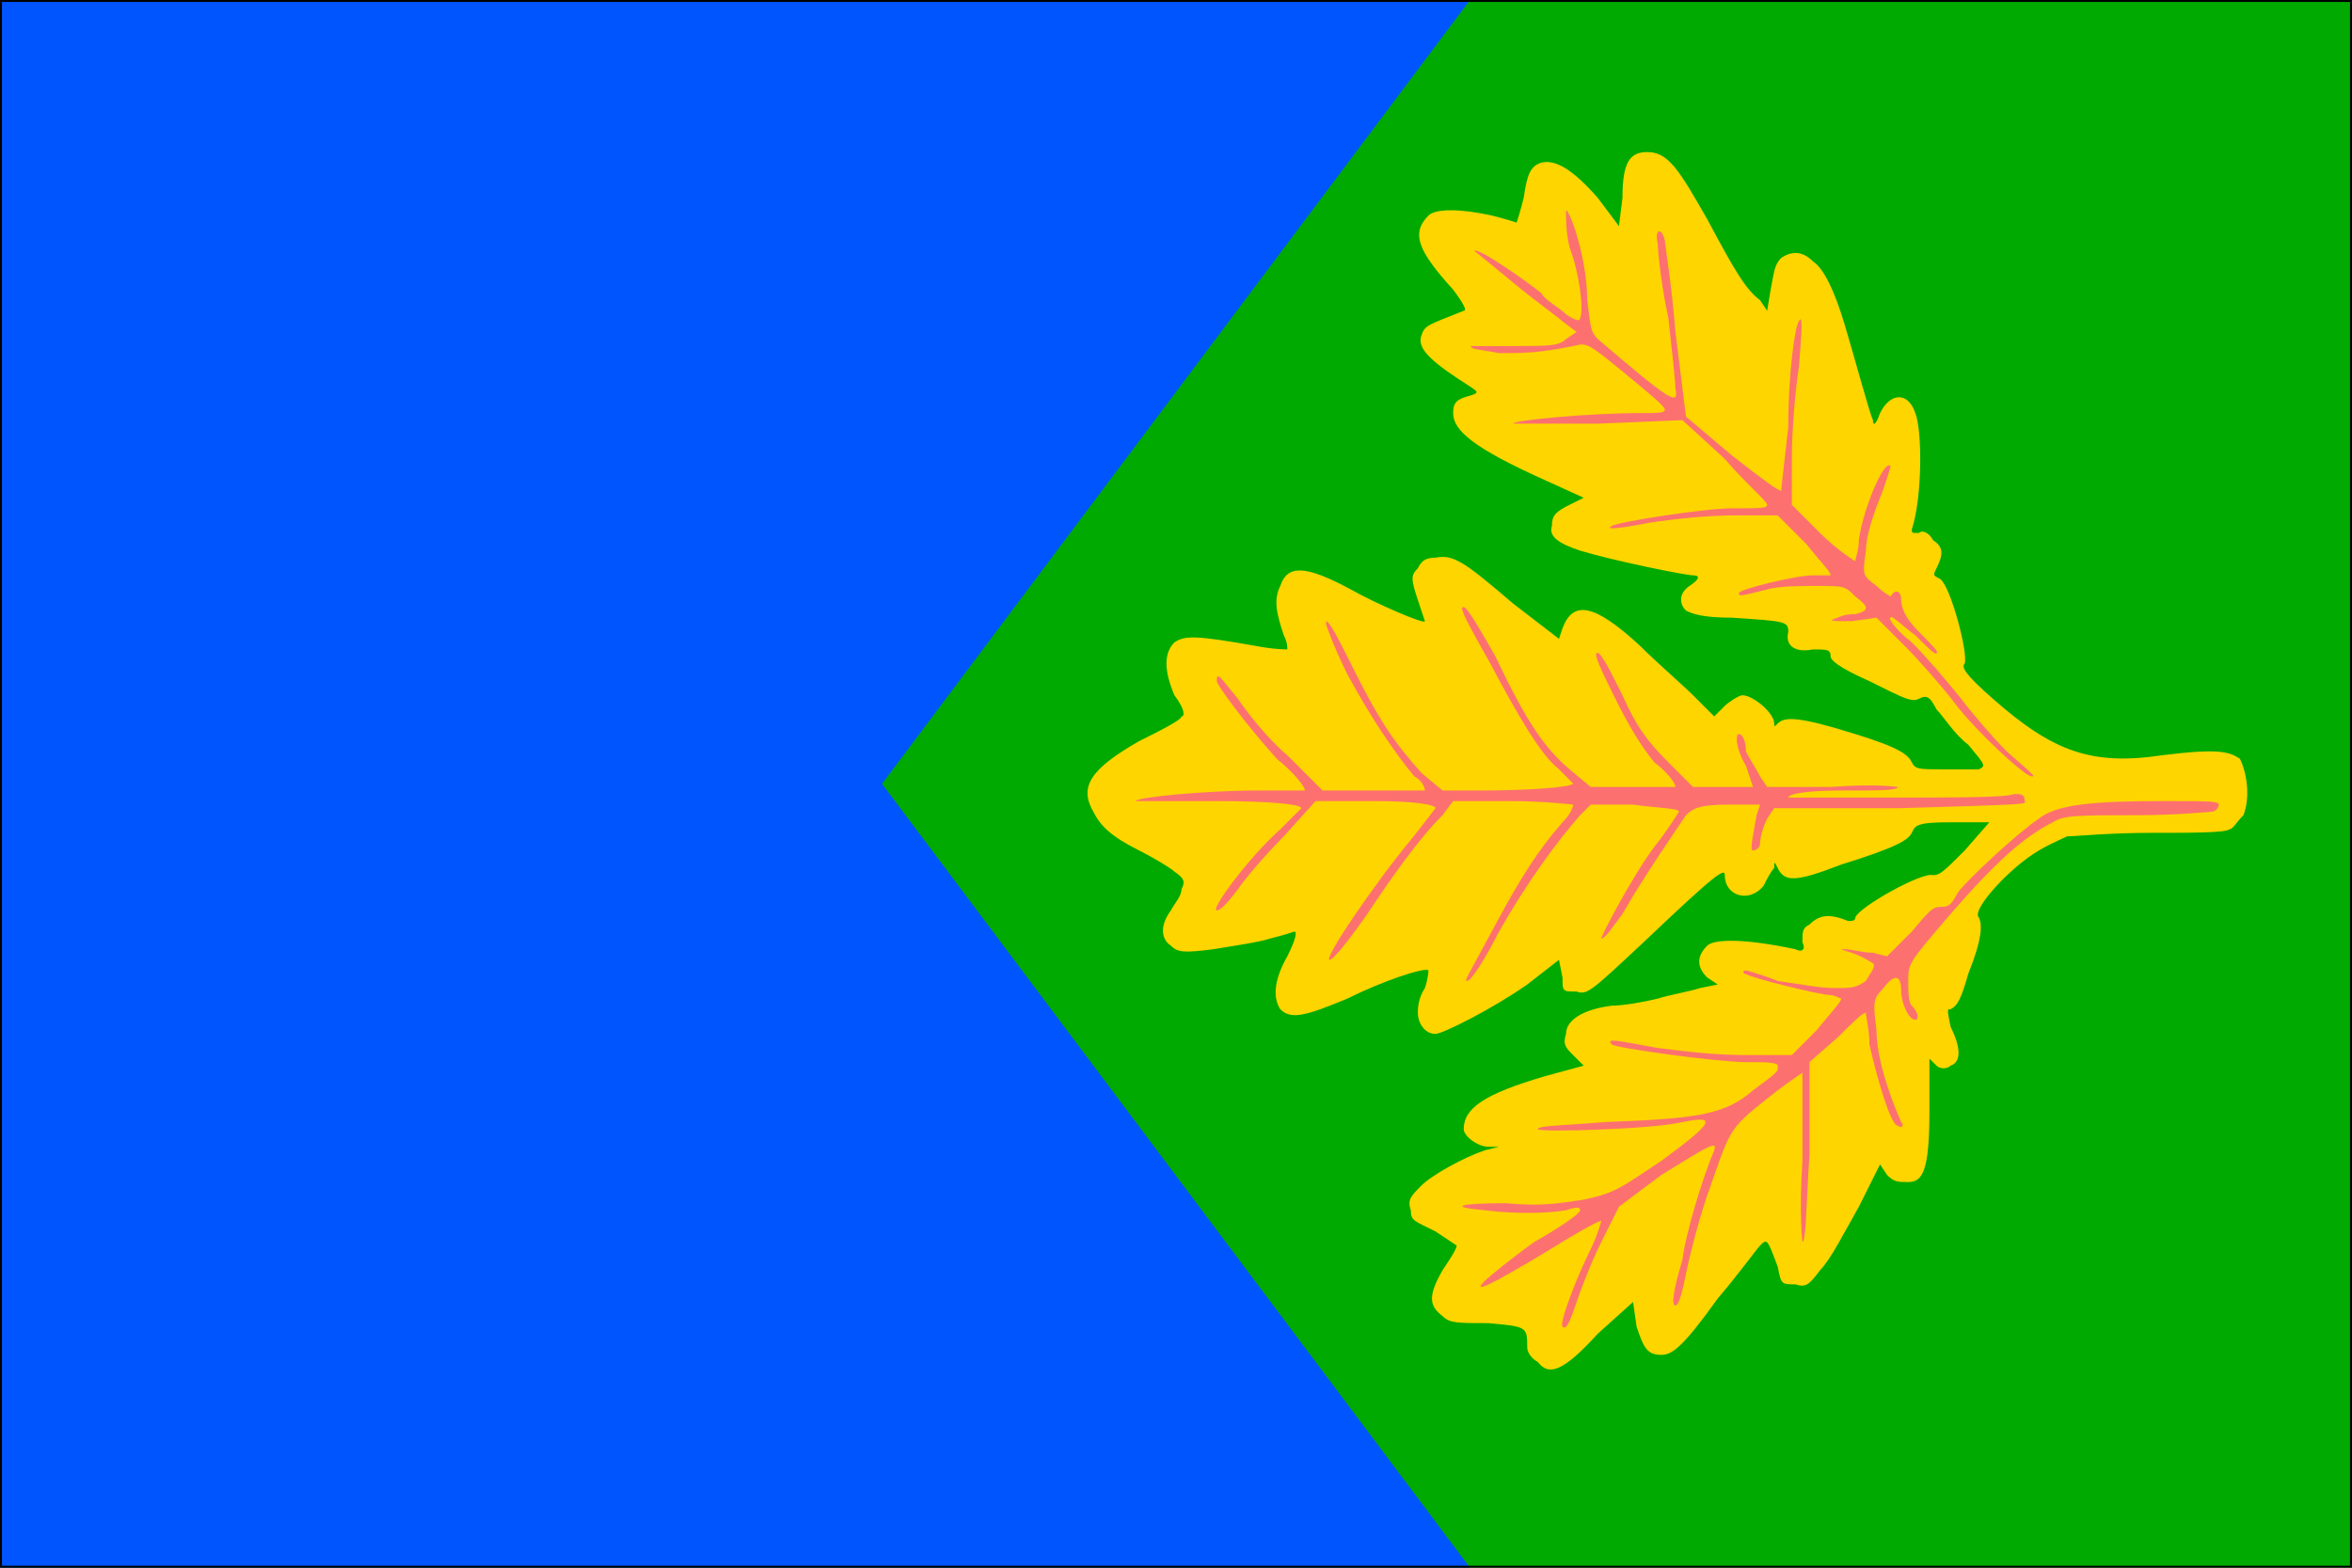
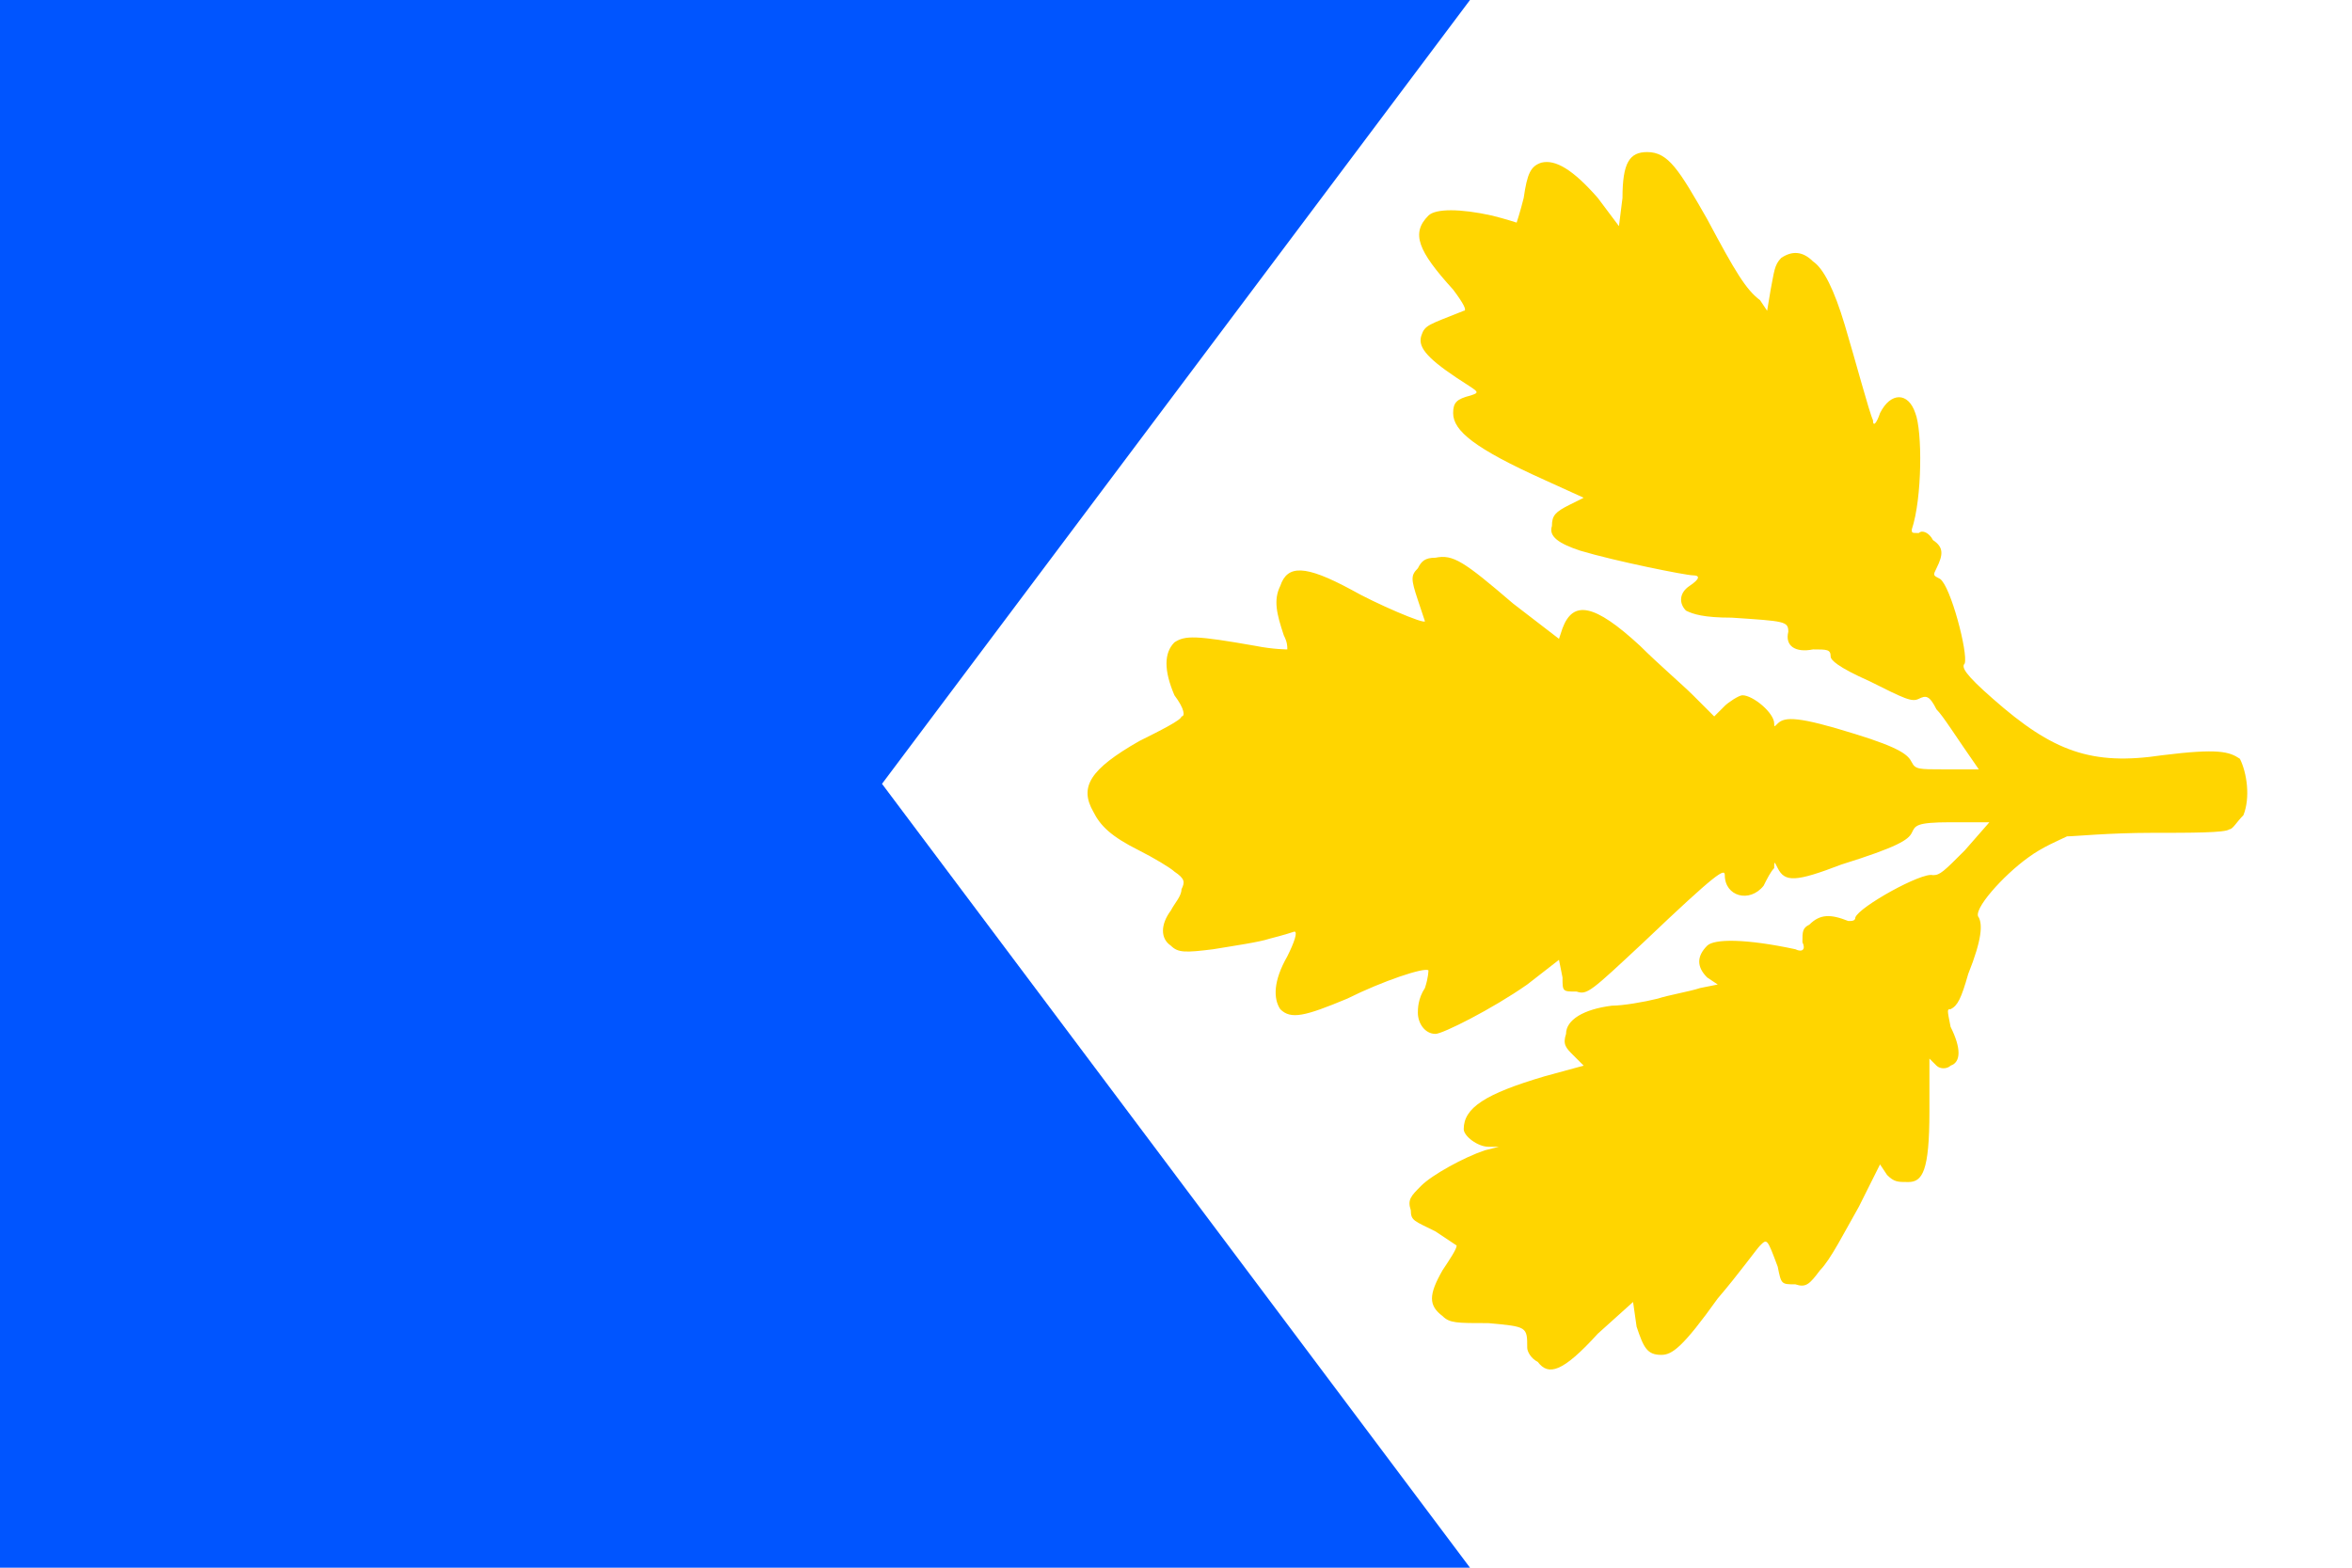
<svg xmlns="http://www.w3.org/2000/svg" version="1.1" width="600" height="400" id="dubicne_flag_svg">
  <desc>Flag of Dubicne CB CZ</desc>
-   <rect height="400" width="600" fill="#0a0" />
  <path d="M 0,0 L 375,0 L 225,200 L 375,400 L 0,400 L 0,0 z " fill="#05f" />
  <g transform="translate(80,424)">
    <g transform="scale(0.9)">
      <g transform="rotate(-90)">
-         <path d="M 240,547 C 238,545 236,544 236,543 C 235,542 235,532 235,521 C 235,509 234,499 234,497 C 233,495 231,490 228,486 C 223,479 213,470 211,472 C 209,473 205,473 195,469 C 188,467 186,466 185,464 C 185,463 185,463 180,464 C 174,467 170,467 169,464 C 168,463 168,461 169,460 L 171,458 L 156,458 C 139,458 136,456 136,452 C 136,449 136,448 138,446 L 141,444 L 129,438 C 122,434 114,430 111,427 C 107,424 106,423 107,420 C 107,416 107,416 112,415 C 120,412 120,412 118,410 C 117,409 110,404 103,398 C 89,388 87,385 87,382 C 87,378 89,377 95,375 L 102,374 L 93,364 C 82,354 81,350 85,347 C 86,345 88,344 89,344 C 95,344 95,344 96,333 C 96,324 96,322 98,320 C 101,316 104,316 111,320 C 114,322 117,324 118,324 C 118,324 120,321 122,318 C 125,312 125,311 128,311 C 131,310 132,311 135,314 C 138,317 143,326 145,332 L 146,336 L 146,333 C 146,330 149,326 151,326 C 157,326 161,332 166,349 L 169,360 L 172,357 C 174,355 175,354 178,355 C 182,355 185,360 186,368 C 186,371 187,377 188,381 C 189,384 190,390 191,393 L 192,398 L 194,395 C 197,392 200,392 203,395 C 205,397 205,406 202,420 C 201,422 202,423 204,422 C 207,422 208,422 209,424 C 212,427 212,430 210,435 C 210,436 210,437 211,437 C 214,438 224,456 223,459 C 223,461 224,462 230,468 L 238,475 L 238,464 C 238,454 237,454 235,453 C 233,452 231,449 226,433 C 221,420 221,417 225,415 C 227,414 227,414 225,414 C 224,413 222,412 220,411 C 215,407 217,400 223,400 C 225,400 224,398 204,377 C 190,362 189,361 190,358 C 190,354 190,354 194,354 L 199,353 L 192,344 C 185,334 178,320 178,318 C 178,315 181,313 184,313 C 185,313 188,313 191,315 C 194,316 196,316 196,316 C 197,315 193,303 188,293 C 183,281 182,277 185,274 C 188,272 193,272 200,276 C 204,278 207,279 207,278 C 207,278 206,275 205,271 C 204,268 203,261 202,255 C 201,247 201,245 203,243 C 205,240 209,240 213,243 C 215,244 217,246 219,246 C 221,247 222,247 224,244 C 225,243 228,238 230,234 C 234,226 237,223 241,221 C 248,217 253,220 261,234 C 264,240 267,246 268,246 C 268,247 270,247 274,244 C 281,241 286,241 289,244 C 291,247 291,250 288,267 C 287,272 287,276 287,276 C 288,276 289,276 291,275 C 297,273 301,272 305,274 C 311,276 311,281 304,294 C 300,301 294,315 295,315 C 295,315 298,314 301,313 C 307,311 308,311 310,313 C 312,314 313,315 313,318 C 314,323 312,326 300,340 L 290,353 L 293,354 C 301,357 300,363 288,376 C 283,381 277,388 274,391 L 268,397 L 271,400 C 272,401 274,404 274,405 C 274,408 269,414 266,414 C 265,414 265,414 266,415 C 268,417 268,421 263,437 C 259,450 257,452 255,453 C 253,454 253,455 253,462 C 253,467 253,471 253,472 C 254,474 254,474 260,469 C 263,465 268,462 270,460 C 274,458 274,457 273,455 C 272,453 273,451 278,441 C 282,432 284,430 285,430 C 287,430 287,429 287,425 C 286,420 288,417 292,418 C 295,418 295,417 296,402 C 296,394 297,391 298,389 C 300,387 303,387 305,390 C 307,393 308,393 308,391 C 308,389 312,369 315,359 C 317,353 319,350 322,351 C 325,351 326,352 328,356 L 330,360 L 335,349 C 344,329 349,323 354,323 C 357,323 358,324 359,328 C 360,331 360,330 364,324 C 370,315 373,313 376,314 C 379,315 379,316 383,326 C 383,327 385,326 389,323 C 400,313 405,311 410,316 C 412,318 412,325 410,334 C 409,338 408,341 408,341 C 408,341 411,342 415,343 C 422,344 424,345 425,348 C 426,352 423,357 415,364 L 407,370 L 415,371 C 425,371 428,373 428,378 C 428,384 423,387 409,395 C 394,403 389,406 386,410 L 383,412 L 389,413 C 394,414 396,414 398,416 C 400,419 400,422 397,425 C 395,428 389,431 379,434 C 369,437 354,441 352,442 C 350,442 351,443 354,444 C 360,447 360,452 354,454 C 349,456 330,456 321,453 C 320,453 320,453 320,455 C 321,456 320,458 318,459 C 316,462 314,462 310,460 C 308,459 308,459 307,461 C 305,464 286,469 283,468 C 282,467 280,468 273,476 C 258,493 254,504 257,524 C 259,540 258,543 256,546 C 252,548 245,549 240,547 z   " fill="#ffd500" stroke="#000" stroke-width="0" />
-         <path d="M 241,538 C 241,538 240,528 240,517 C 240,500 240,496 238,493 C 234,485 227,477 212,464 C 198,452 198,452 193,452 C 190,452 187,452 186,453 C 184,455 182,455 182,454 C 182,452 187,450 190,450 C 195,450 195,448 191,445 C 188,442 187,442 179,443 C 172,443 162,446 153,450 C 152,451 151,450 152,449 C 152,447 166,443 175,441 C 179,441 183,440 184,440 C 184,439 181,436 177,432 L 170,424 L 144,424 C 128,423 119,423 119,422 C 119,422 127,421 142,422 C 156,422 167,422 167,422 C 167,422 165,419 162,415 C 151,401 152,402 135,396 C 127,393 115,390 110,389 C 105,388 101,387 101,386 C 101,385 104,385 114,388 C 122,389 138,394 145,397 C 148,398 146,395 138,382 L 129,370 L 119,365 C 113,362 105,359 102,358 C 96,356 94,355 95,354 C 96,353 109,358 117,362 C 121,364 125,365 125,365 C 125,364 121,357 116,349 C 107,334 104,328 108,332 C 109,333 114,339 119,346 C 123,353 127,359 128,359 C 129,359 129,358 128,355 C 127,349 127,340 128,332 C 129,321 130,325 130,338 C 129,348 130,353 131,360 C 133,369 134,370 142,382 C 153,397 155,398 153,388 C 151,380 150,347 151,347 C 152,347 152,354 153,366 C 154,392 155,400 162,408 C 165,412 167,415 168,415 C 168,415 169,415 169,415 C 170,415 170,411 170,406 C 170,398 174,369 175,368 C 177,366 176,370 174,381 C 173,389 172,397 172,406 L 172,419 L 179,426 C 184,430 187,433 188,433 C 188,433 189,431 189,430 C 189,427 194,407 195,406 C 195,405 196,405 196,406 C 196,406 195,410 193,415 C 192,422 191,427 191,431 C 191,436 191,437 193,440 C 195,441 197,443 198,442 C 198,442 200,439 201,436 C 202,433 202,432 202,434 C 202,436 201,439 201,442 L 200,446 L 207,453 C 213,458 214,459 214,461 C 214,463 214,464 218,466 C 222,469 235,483 239,489 C 243,494 244,504 244,524 C 244,537 244,540 243,540 C 242,540 241,539 241,538 z M 251,487 C 251,485 264,471 272,465 C 276,462 284,455 288,451 L 296,443 L 295,436 C 295,430 295,429 296,432 C 297,434 297,436 297,437 C 298,441 299,441 302,437 C 305,434 305,434 305,426 C 305,422 305,415 304,412 C 302,404 302,404 303,404 C 304,404 308,420 308,425 C 308,427 308,429 308,430 C 309,430 312,427 317,423 L 325,415 L 325,403 C 325,395 324,386 323,379 C 321,369 321,366 322,368 C 323,369 327,394 327,402 C 327,410 327,412 328,412 C 329,412 334,406 341,400 L 352,388 L 351,364 C 351,350 351,340 351,340 C 352,340 354,362 354,376 C 354,381 354,383 355,383 C 356,383 360,378 365,372 C 374,361 374,361 373,357 C 371,347 371,343 371,336 C 372,331 372,328 373,328 C 373,328 373,333 373,340 C 373,350 373,353 375,355 L 377,358 L 380,354 C 381,353 386,346 391,340 C 396,334 400,329 400,329 C 401,330 392,343 388,348 C 386,349 384,353 382,355 C 380,358 380,359 381,359 C 383,360 393,359 401,356 C 405,355 409,355 410,355 C 412,355 412,355 410,356 C 406,358 395,361 386,361 C 378,362 377,362 375,364 C 357,385 356,387 361,386 C 363,386 372,385 381,384 C 390,382 400,381 402,381 C 406,380 407,382 403,383 C 402,383 390,385 377,386 L 353,389 L 342,402 C 335,411 332,415 332,416 C 333,416 341,417 350,418 C 366,418 379,420 380,421 C 382,422 379,422 367,421 C 361,420 349,419 341,419 L 328,419 L 320,427 C 315,432 312,437 312,437 C 313,437 315,438 318,438 C 326,439 341,445 339,447 C 339,447 335,446 330,444 C 325,442 319,440 315,440 C 308,439 308,439 305,443 C 303,445 302,447 302,447 C 304,448 304,450 301,450 C 299,450 296,451 292,455 C 289,458 286,461 286,460 C 285,460 288,457 291,454 C 294,450 297,447 296,447 C 296,446 292,449 289,453 C 285,457 278,463 273,467 C 269,470 262,476 258,480 C 251,488 251,488 251,487 z M 242,450 L 242,414 L 239,412 C 237,411 234,410 232,410 C 231,410 230,409 230,408 C 230,407 234,408 240,409 L 243,410 L 243,401 C 243,393 242,391 240,389 C 237,387 221,376 212,371 C 208,368 205,366 205,365 C 205,365 205,365 205,365 C 206,365 223,374 231,380 C 236,384 241,387 241,387 C 242,387 242,381 243,374 L 243,362 L 240,359 C 232,352 221,344 207,336 C 199,332 193,328 193,327 C 193,326 194,327 209,335 C 222,342 230,347 238,354 C 240,356 242,357 243,357 C 243,357 244,349 244,339 L 244,323 L 240,320 C 233,313 223,306 211,298 C 204,293 199,289 199,288 C 199,286 221,301 233,311 C 238,315 242,318 242,318 C 243,318 244,312 244,301 L 244,284 L 234,275 C 229,270 222,264 219,262 C 215,259 213,257 213,256 C 213,254 228,265 236,274 C 239,277 242,280 242,280 C 243,280 244,272 244,256 C 244,243 244,233 244,233 C 245,233 247,252 247,268 C 247,275 247,280 247,281 C 248,281 252,278 256,273 C 266,264 277,256 278,256 C 281,256 279,257 273,262 C 270,264 262,270 257,276 L 247,286 L 247,300 C 247,308 247,315 247,315 C 248,315 250,314 251,312 C 257,307 267,300 280,293 C 288,289 294,287 294,287 C 294,287 295,287 295,287 C 295,288 289,291 281,295 C 267,302 261,306 252,314 L 247,320 L 247,331 C 247,345 248,357 249,357 C 249,357 251,355 253,353 C 257,348 267,342 284,333 C 298,325 299,325 299,326 C 299,327 292,331 285,335 C 266,344 259,349 253,356 L 248,362 L 248,374 C 248,380 248,385 248,386 C 249,386 252,384 255,380 C 260,376 265,373 273,369 C 285,363 286,363 286,364 C 286,365 280,368 274,371 C 265,375 261,378 255,384 L 248,391 L 248,399 C 248,403 248,407 248,408 C 248,408 251,407 254,406 C 259,403 263,403 263,404 C 263,405 261,406 258,406 C 256,407 253,409 251,410 L 248,412 L 248,430 C 249,443 248,449 248,449 C 247,449 247,444 247,433 C 247,423 246,418 245,418 C 245,418 245,427 245,448 C 245,465 245,480 246,482 C 246,484 246,485 244,485 C 243,486 243,483 242,450 z   " fill="#fd7070" />
+         <path d="M 240,547 C 238,545 236,544 236,543 C 235,542 235,532 235,521 C 235,509 234,499 234,497 C 233,495 231,490 228,486 C 223,479 213,470 211,472 C 209,473 205,473 195,469 C 188,467 186,466 185,464 C 185,463 185,463 180,464 C 174,467 170,467 169,464 C 168,463 168,461 169,460 L 171,458 L 156,458 C 139,458 136,456 136,452 C 136,449 136,448 138,446 L 141,444 L 129,438 C 122,434 114,430 111,427 C 107,424 106,423 107,420 C 107,416 107,416 112,415 C 120,412 120,412 118,410 C 117,409 110,404 103,398 C 89,388 87,385 87,382 C 87,378 89,377 95,375 L 102,374 L 93,364 C 82,354 81,350 85,347 C 86,345 88,344 89,344 C 95,344 95,344 96,333 C 96,324 96,322 98,320 C 101,316 104,316 111,320 C 114,322 117,324 118,324 C 118,324 120,321 122,318 C 125,312 125,311 128,311 C 131,310 132,311 135,314 C 138,317 143,326 145,332 L 146,336 L 146,333 C 146,330 149,326 151,326 C 157,326 161,332 166,349 L 169,360 L 172,357 C 174,355 175,354 178,355 C 182,355 185,360 186,368 C 186,371 187,377 188,381 C 189,384 190,390 191,393 L 192,398 L 194,395 C 197,392 200,392 203,395 C 205,397 205,406 202,420 C 201,422 202,423 204,422 C 207,422 208,422 209,424 C 212,427 212,430 210,435 C 210,436 210,437 211,437 C 214,438 224,456 223,459 C 223,461 224,462 230,468 L 238,475 L 238,464 C 238,454 237,454 235,453 C 233,452 231,449 226,433 C 221,420 221,417 225,415 C 227,414 227,414 225,414 C 224,413 222,412 220,411 C 215,407 217,400 223,400 C 225,400 224,398 204,377 C 190,362 189,361 190,358 C 190,354 190,354 194,354 L 199,353 L 192,344 C 185,334 178,320 178,318 C 178,315 181,313 184,313 C 185,313 188,313 191,315 C 194,316 196,316 196,316 C 197,315 193,303 188,293 C 183,281 182,277 185,274 C 188,272 193,272 200,276 C 204,278 207,279 207,278 C 207,278 206,275 205,271 C 204,268 203,261 202,255 C 201,247 201,245 203,243 C 205,240 209,240 213,243 C 215,244 217,246 219,246 C 221,247 222,247 224,244 C 225,243 228,238 230,234 C 234,226 237,223 241,221 C 248,217 253,220 261,234 C 264,240 267,246 268,246 C 268,247 270,247 274,244 C 281,241 286,241 289,244 C 291,247 291,250 288,267 C 287,272 287,276 287,276 C 288,276 289,276 291,275 C 297,273 301,272 305,274 C 311,276 311,281 304,294 C 300,301 294,315 295,315 C 295,315 298,314 301,313 C 307,311 308,311 310,313 C 312,314 313,315 313,318 C 314,323 312,326 300,340 L 290,353 L 293,354 C 301,357 300,363 288,376 C 283,381 277,388 274,391 L 268,397 L 271,400 C 272,401 274,404 274,405 C 274,408 269,414 266,414 C 265,414 265,414 266,415 C 268,417 268,421 263,437 C 259,450 257,452 255,453 C 253,454 253,455 253,462 C 253,467 253,471 253,472 C 263,465 268,462 270,460 C 274,458 274,457 273,455 C 272,453 273,451 278,441 C 282,432 284,430 285,430 C 287,430 287,429 287,425 C 286,420 288,417 292,418 C 295,418 295,417 296,402 C 296,394 297,391 298,389 C 300,387 303,387 305,390 C 307,393 308,393 308,391 C 308,389 312,369 315,359 C 317,353 319,350 322,351 C 325,351 326,352 328,356 L 330,360 L 335,349 C 344,329 349,323 354,323 C 357,323 358,324 359,328 C 360,331 360,330 364,324 C 370,315 373,313 376,314 C 379,315 379,316 383,326 C 383,327 385,326 389,323 C 400,313 405,311 410,316 C 412,318 412,325 410,334 C 409,338 408,341 408,341 C 408,341 411,342 415,343 C 422,344 424,345 425,348 C 426,352 423,357 415,364 L 407,370 L 415,371 C 425,371 428,373 428,378 C 428,384 423,387 409,395 C 394,403 389,406 386,410 L 383,412 L 389,413 C 394,414 396,414 398,416 C 400,419 400,422 397,425 C 395,428 389,431 379,434 C 369,437 354,441 352,442 C 350,442 351,443 354,444 C 360,447 360,452 354,454 C 349,456 330,456 321,453 C 320,453 320,453 320,455 C 321,456 320,458 318,459 C 316,462 314,462 310,460 C 308,459 308,459 307,461 C 305,464 286,469 283,468 C 282,467 280,468 273,476 C 258,493 254,504 257,524 C 259,540 258,543 256,546 C 252,548 245,549 240,547 z   " fill="#ffd500" stroke="#000" stroke-width="0" />
      </g>
    </g>
  </g>
-   <path d="M 0,0 L 600,0 L 600,400 L 0,400 L 0,0  z " fill="none" stroke="#000" stroke-width="1" />
</svg>